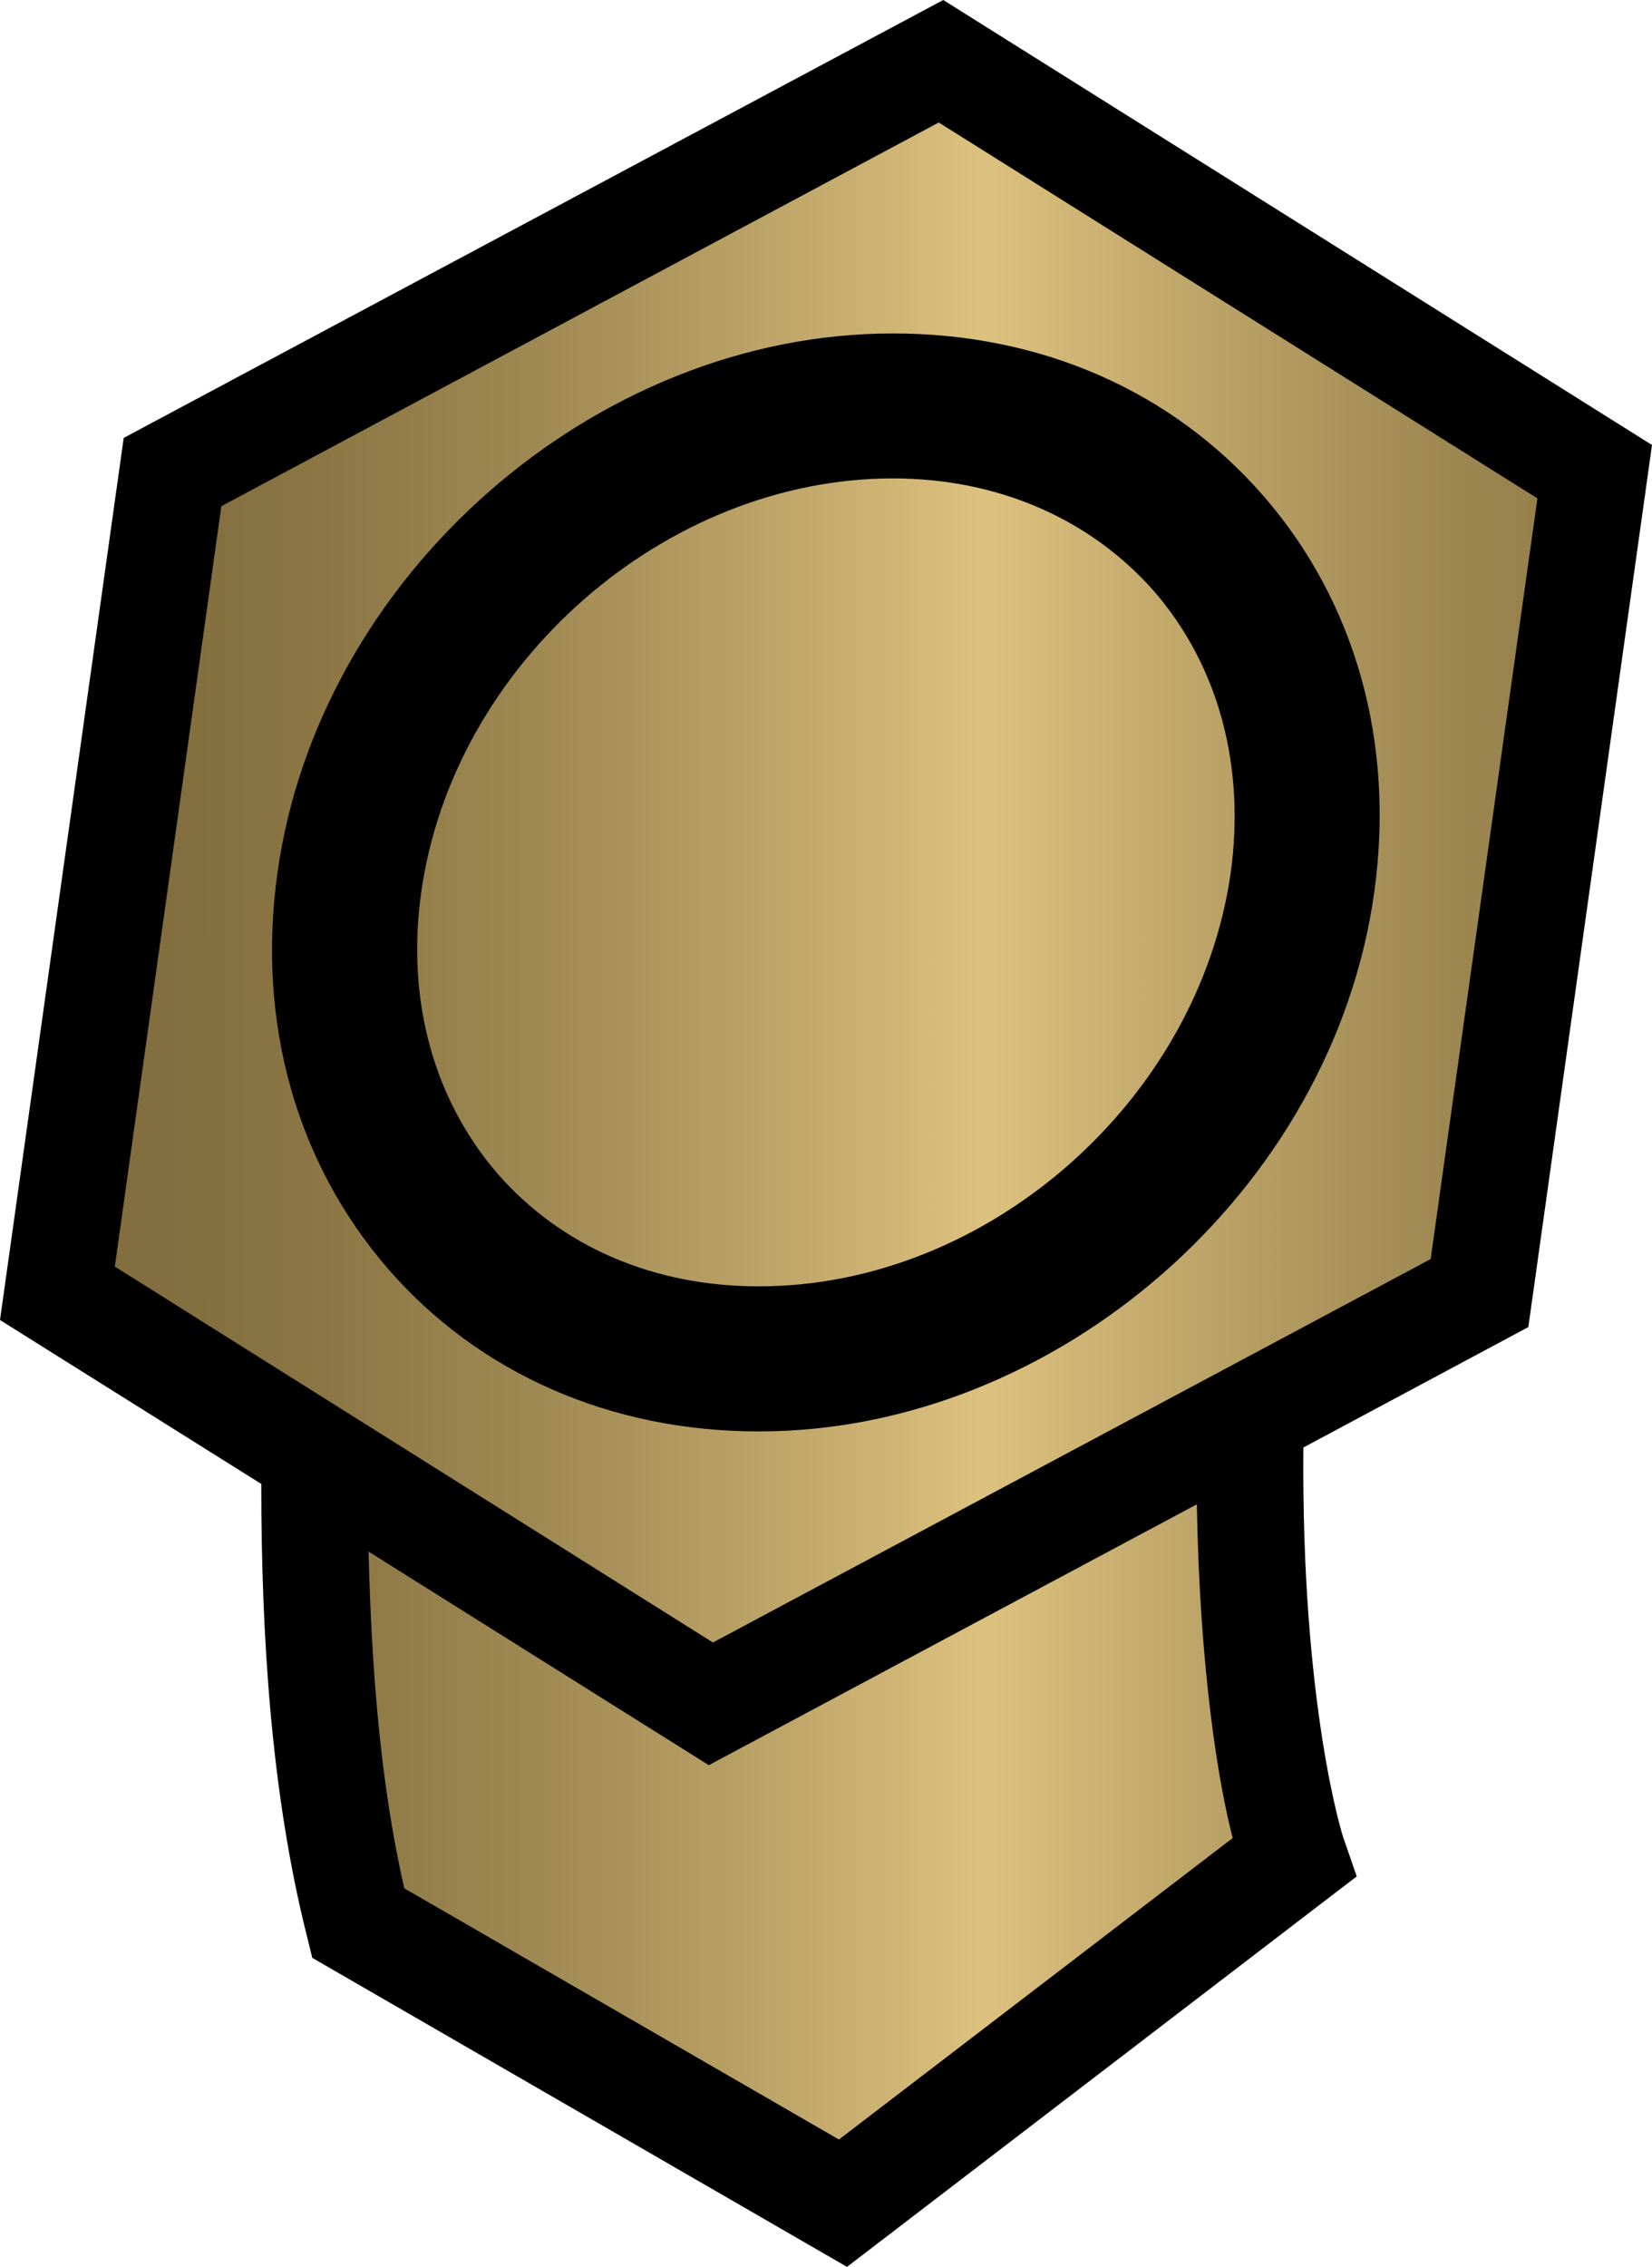
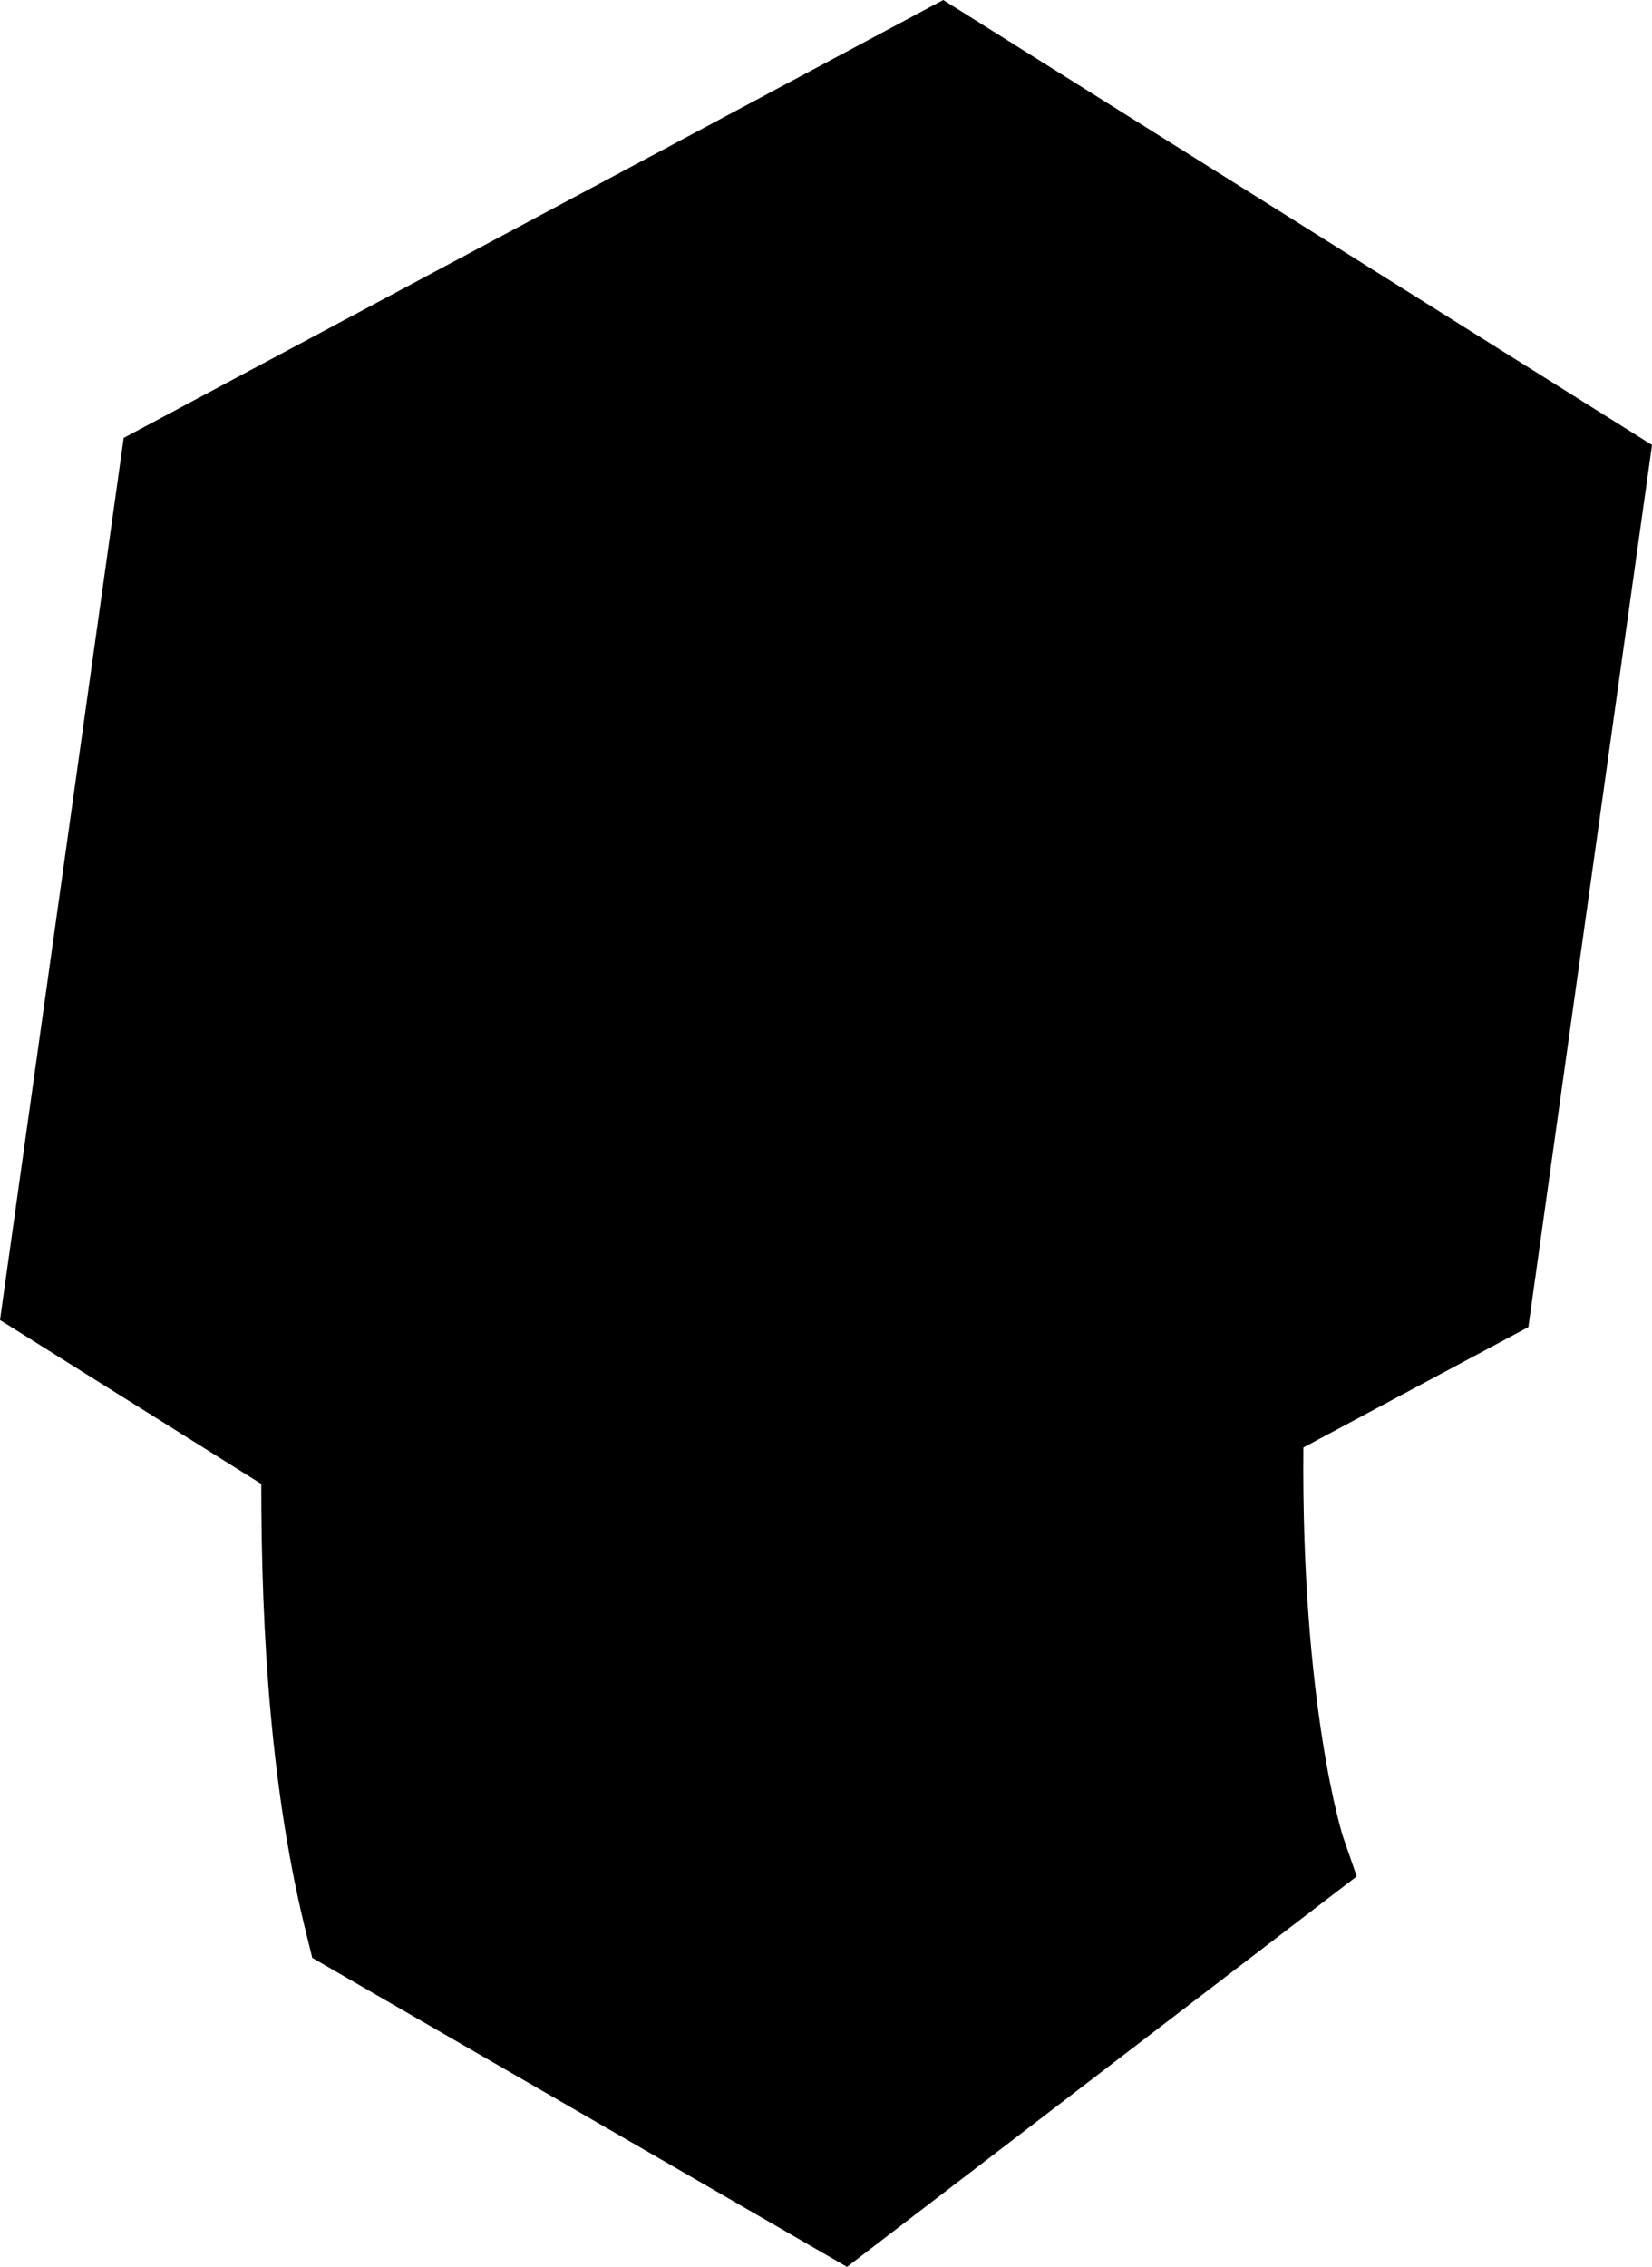
<svg xmlns="http://www.w3.org/2000/svg" xmlns:xlink="http://www.w3.org/1999/xlink" version="1.1" id="Layer_1" x="0px" y="0px" width="36.445px" height="50px" viewBox="0 0 36.445 50" enable-background="new 0 0 36.445 50" xml:space="preserve">
  <g>
    <path d="M36.445,9.815L20.809,0L2.729,9.659L0,29.115l5.764,3.616c0,3.368,0.221,6.846,1.006,9.969l0.119,0.484L18.686,50   l11.245-8.613l-0.276-0.798c-0.03-0.049-0.95-2.963-0.901-8.662l4.963-2.656L36.445,9.815z" />
    <g>
      <g>
        <defs>
          <path id="SVGID_51_" d="M8.92,41.651l9.588,5.54l8.687-6.65c-0.307-1.166-0.729-3.687-0.791-7.361l-10.767,5.754l-7.506-4.711      C8.195,36.774,8.386,39.332,8.92,41.651 M4.883,11.165l-2.35,16.772l13.195,8.291l15.834-8.457l2.355-16.778L20.71,2.702      L4.883,11.165z" />
        </defs>
        <clipPath id="SVGID_2_">
          <use xlink:href="#SVGID_51_" overflow="visible" />
        </clipPath>
        <linearGradient id="SVGID_3_" gradientUnits="userSpaceOnUse" x1="-673.954" y1="191.636" x2="-667.673" y2="191.636" gradientTransform="matrix(5.797 -2.511727e-004 2.511727e-004 5.797 3910.386 -1086.048)">
          <stop offset="0" style="stop-color:#826E3E" />
          <stop offset="0.088" style="stop-color:#8A7543" />
          <stop offset="0.222" style="stop-color:#9E8852" />
          <stop offset="0.384" style="stop-color:#C0A76A" />
          <stop offset="0.5" style="stop-color:#DDC17F" />
          <stop offset="0.616" style="stop-color:#C0A76A" />
          <stop offset="0.778" style="stop-color:#9E8852" />
          <stop offset="0.912" style="stop-color:#8A7543" />
          <stop offset="1" style="stop-color:#826E3E" />
        </linearGradient>
-         <polygon clip-path="url(#SVGID_2_)" fill="url(#SVGID_3_)" points="-0.761,0.957 38.869,0.954 38.869,49.098 -0.758,49.11    " />
      </g>
    </g>
    <path d="M19.698,7.355c-6.57-0.003-12.659,5.337-13.576,11.892c-0.463,3.292,0.411,6.398,2.441,8.742   c2.006,2.307,4.92,3.588,8.184,3.583c6.57,0,12.656-5.328,13.569-11.883c0.461-3.294-0.404-6.398-2.435-8.742   C25.863,8.625,22.962,7.353,19.698,7.355 M27.151,19.25c-0.712,5.03-5.374,9.125-10.404,9.122c-2.325,0.006-4.368-0.88-5.767-2.481   c-1.417-1.638-2.021-3.847-1.687-6.211c0.705-5.03,5.367-9.125,10.404-9.128c2.318,0,4.361,0.893,5.767,2.494   C26.875,14.677,27.477,16.879,27.151,19.25" />
  </g>
</svg>